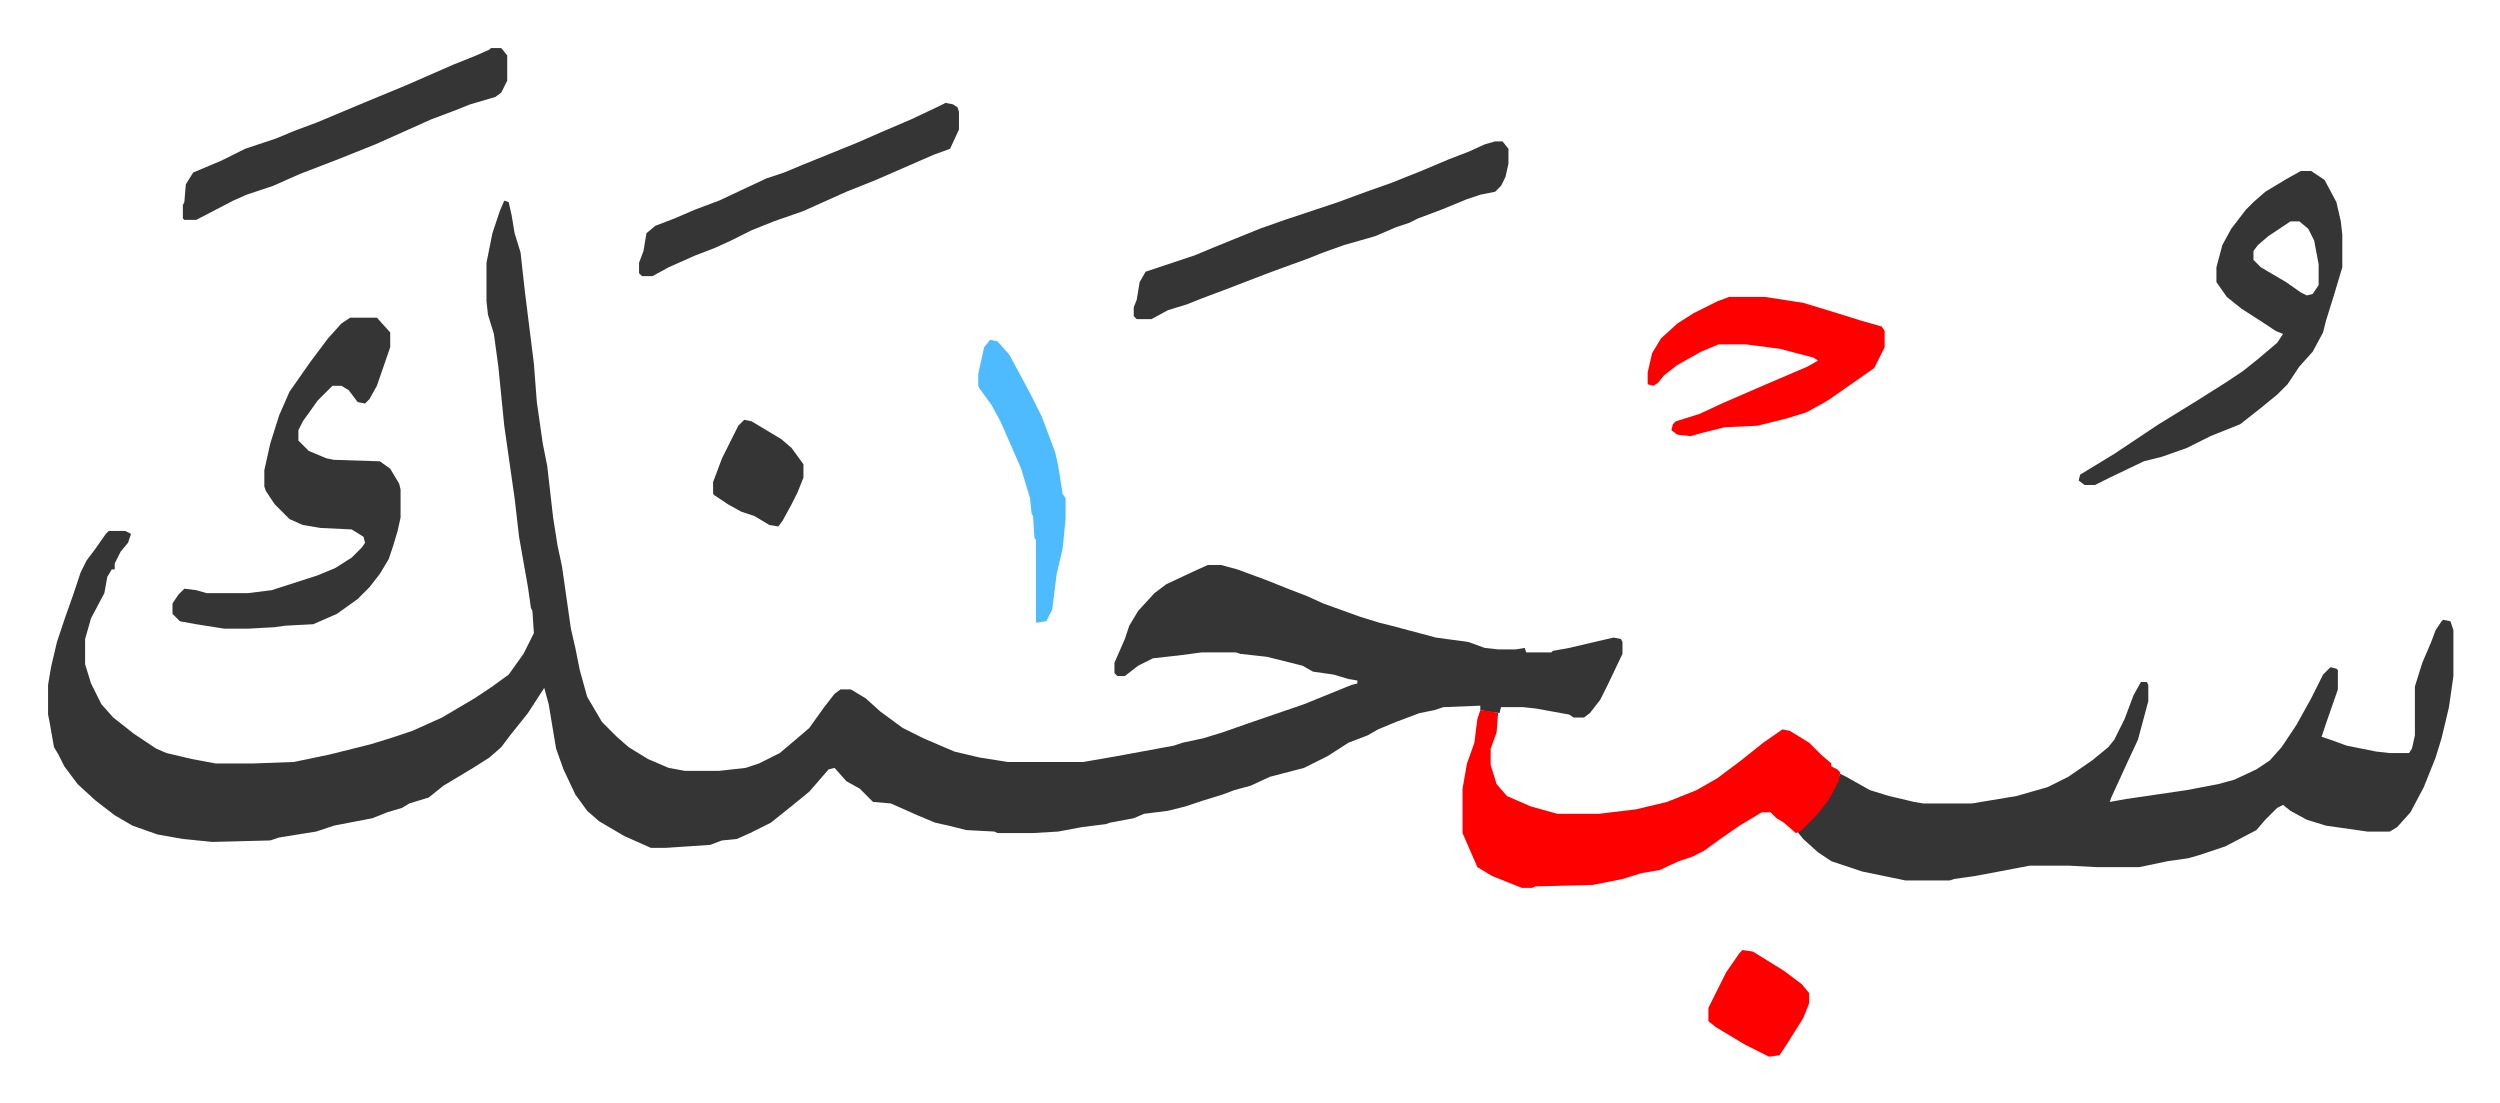
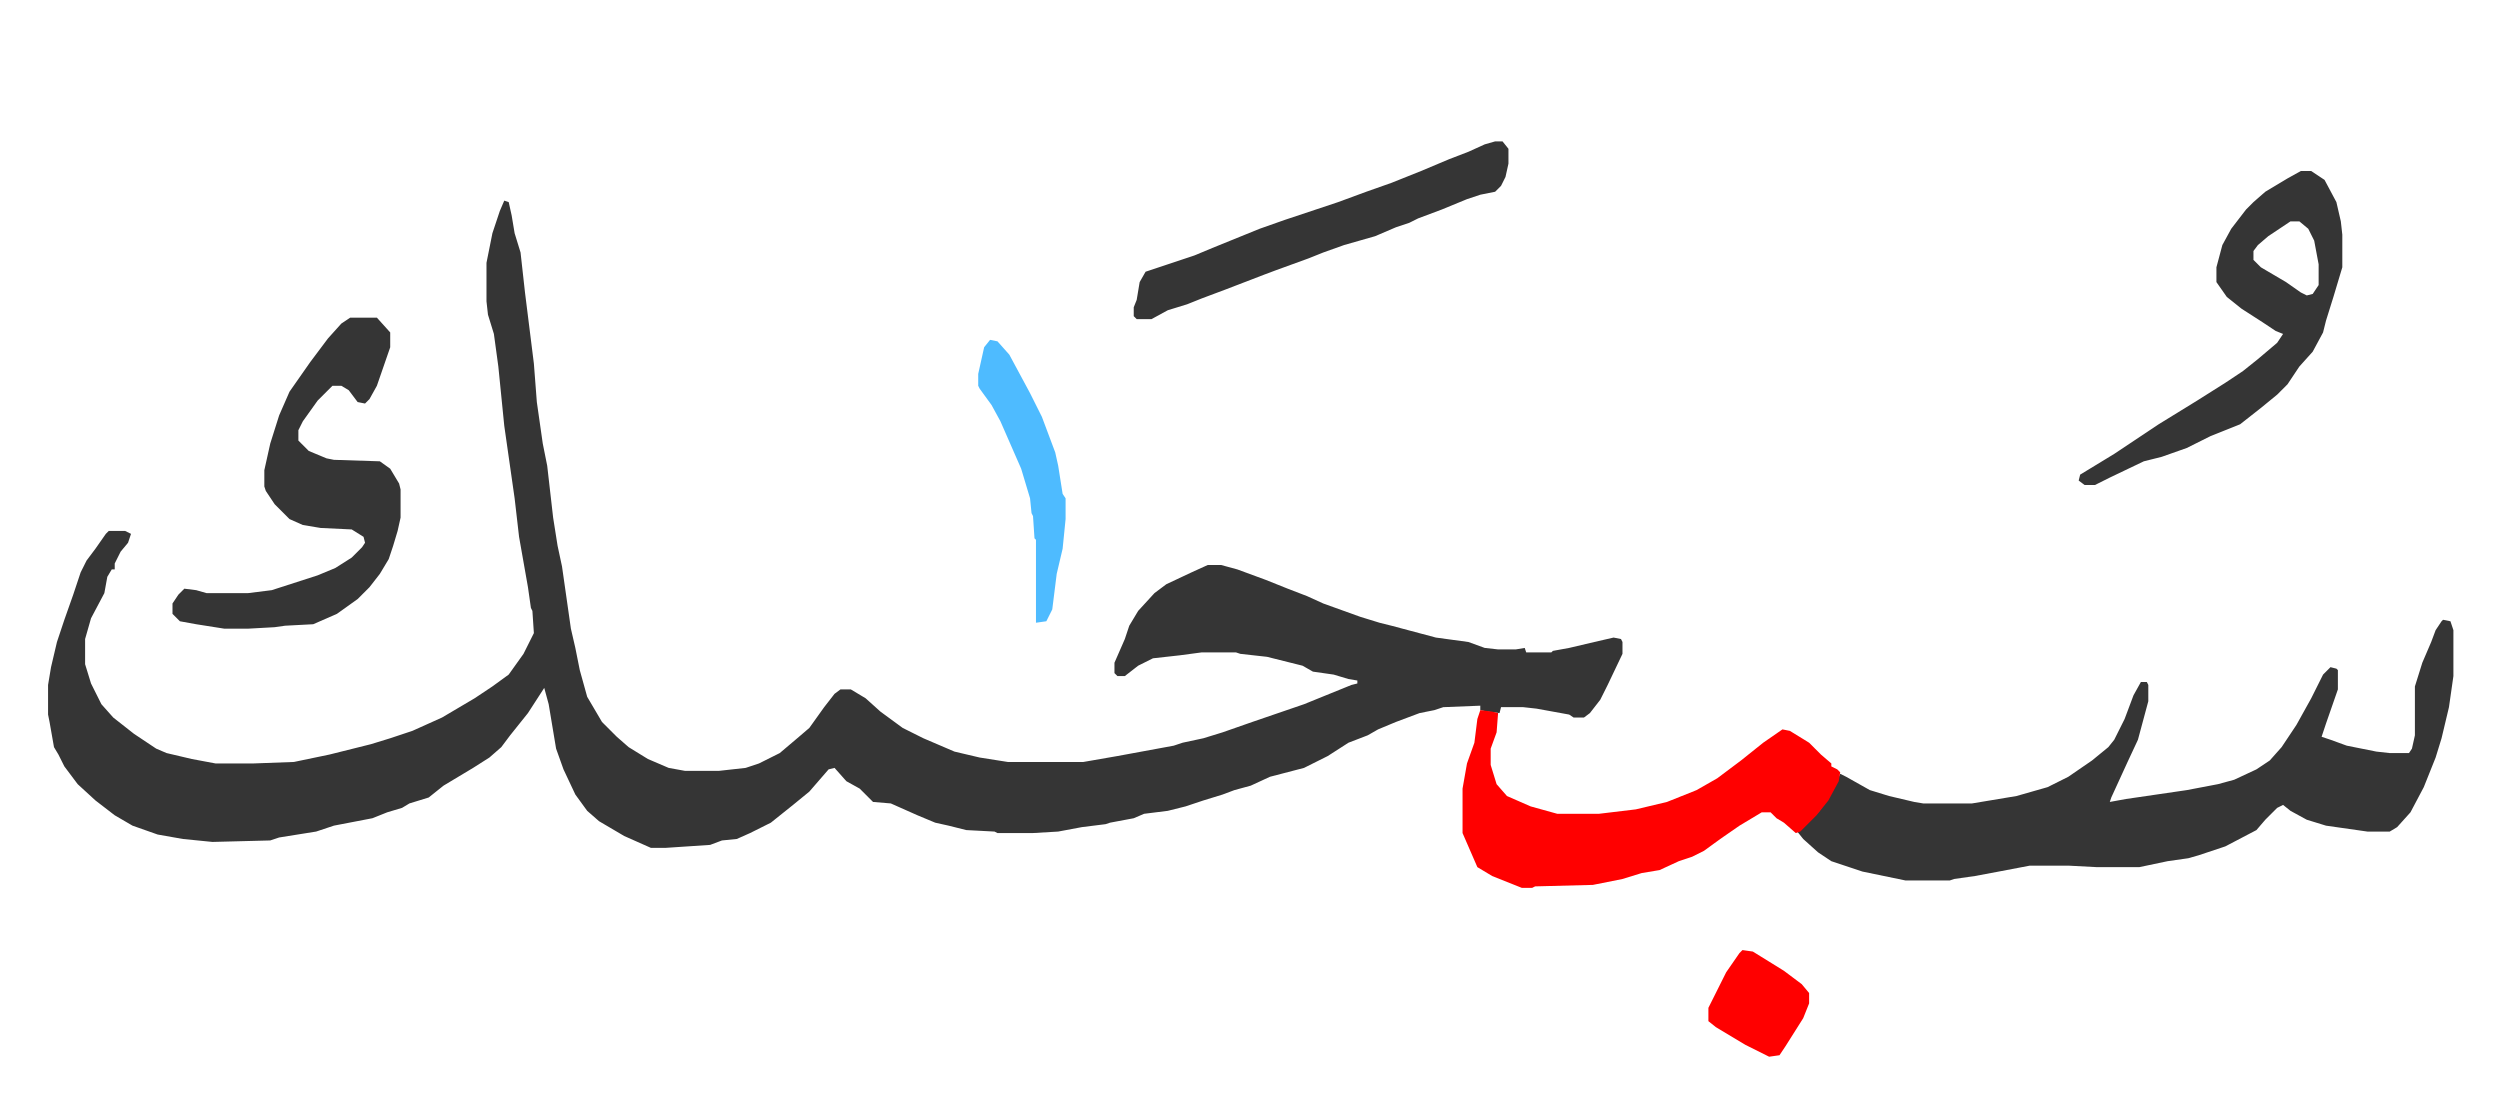
<svg xmlns="http://www.w3.org/2000/svg" role="img" viewBox="-32.46 415.54 1687.92 744.92">
  <path fill="#353535" id="rule_normal" d="M308 551l3 1 2 9 2 12 4 13 3 27 6 48 2 26 4 28 3 15 4 35 3 19 3 14 6 42 3 13 3 15 5 18 10 17 5 5 5 5 8 7 13 8 14 6 11 2h23l18-2 9-3 14-7 13-11 7-6 10-14 7-9 4-3h7l10 6 10 9 15 11 14 7 21 9 17 4 19 3h51l23-4 38-7 6-2 14-3 13-4 20-7 35-12 32-13 4-1v-2l-6-1-10-3-14-2-7-4-24-6-18-2-3-1h-23l-15 2-18 2-10 5-9 7h-5l-2-2v-7l7-16 3-9 6-10 11-12 8-6 17-8 11-5h9l11 3 19 7 15 6 13 5 11 5 25 9 13 4 8 2 30 8 22 3 11 4 9 1h12l6-1 1 3h17l1-1 11-2 17-4 13-3 5 1 1 2v8l-10 21-5 10-7 9-4 3h-7l-3-2-22-4-9-1h-15l-1 4-8-1-5-1v-3l-25 1-6 2-10 2-16 6-12 5-7 4-13 5-14 9-16 8-23 6-13 6-11 3-8 3-13 4-12 4-12 3-16 2-7 3-16 3-3 1-16 2-16 3-17 1h-24l-2-1-19-1-12-3-9-2-12-5-18-8-12-1-9-9-9-5-8-9-4 1-13 15-11 9-15 12-14 7-9 4-10 1-8 3-30 2h-10l-18-8-17-10-8-7-8-11-8-17-5-14-5-30-3-11-11 17-12 15-6 8-8 7-11 7-10 6-10 6-10 8-13 4-5 3-10 3-10 4-26 5-12 4-25 4-6 2-39 1-20-2-17-3-17-6-12-7-13-10-12-11-9-12-4-8-3-5-3-17-1-5v-20l2-12 4-17 5-15 6-17 5-15 4-8 6-8 7-10 2-2h11l4 2-2 6-5 6-4 8v4h-2l-3 5-2 11-9 17-4 14v17l4 13 7 14 8 9 14 11 15 10 7 3 17 4 16 3h26l27-1 24-5 28-7 13-4 15-5 20-9 22-13 12-8 11-8 10-14 7-14-1-15-1-2-2-14-6-34-3-26-7-49-4-40-3-22-4-13-1-9v-26l4-20 5-15zm1309 283l5 1 2 6v31l-3 21-5 21-4 13-8 20-9 17-9 10-5 3h-15l-28-4-13-4-11-6-5-4-4 2-8 8-6 7-21 11-18 6-7 2-14 2-19 4h-29l-19-1h-26l-21 4-16 3-14 2-3 1h-30l-29-6-21-7-9-6-10-9-4-5 8-7 7-7 9-14 5-11 4 2 16 9 13 4 17 4 6 1h33l30-5 21-6 14-7 16-11 11-9 4-5 7-14 6-16 5-9h4l1 2v11l-7 26-7 15-11 24-1 3 11-2 41-6 21-4 11-3 15-7 9-6 8-9 10-15 10-18 8-16 5-5 4 1 1 1v13l-8 23-3 9 6 2 11 4 20 4 9 1h13l2-3 2-9v-33l5-16 6-14 3-8 4-6z" />
  <path fill="#ff0000" id="rule_qalqalah" d="M967 895l8 1 4 1-1 13-4 11v11l4 13 7 8 16 7 18 5h28l25-3 21-5 20-8 14-8 16-12 15-12 13-9 5 1 13 8 8 8 7 6v2l4 2 2 2-1 6-7 13-8 10-11 11-3 1-8-7-5-3-4-4h-6l-15 9-13 9-11 8-8 4-9 3-13 6-12 2-13 4-20 4-39 1-2 1h-7l-20-8-10-6-10-23v-30l3-17 5-14 2-16z" />
  <path fill="#353535" id="rule_normal" d="M204 630h18l9 10v10l-9 26-5 9-3 3-5-1-6-8-5-3h-6l-10 10-10 14-3 6v7l7 7 12 5 5 1 31 1 7 5 6 10 1 4v19l-2 9-3 10-3 9-6 10-7 9-8 8-14 10-16 7-19 1-7 1-18 1h-16l-19-3-11-2-5-5v-7l4-6 4-4 8 1 7 2h28l16-2 31-10 12-5 11-7 7-7 2-3-1-4-8-5-21-1-12-2-9-4-10-10-6-9-1-3v-11l4-18 6-19 7-16 14-20 12-16 9-10zm1317-99h7l9 6 8 15 3 13 1 9v22l-6 20-5 16-2 8-7 13-9 10-8 12-7 7-11 9-14 11-20 8-16 8-17 6-12 3-23 11-10 5h-7l-4-3 1-4 23-14 30-20 26-16 19-12 12-8 10-8 13-11 4-6-5-2-9-6-14-9-10-8-7-10v-10l4-15 6-11 10-13 5-5 8-7 15-9zm-7 34l-15 10-7 6-3 4v6l5 5 17 10 10 7 4 2 4-1 4-6v-14l-3-16-4-8-6-5zm-537-54h5l4 5v10l-2 9-3 6-4 4-10 2-9 3-17 7-16 6-6 3-9 3-14 6-21 6-14 5-10 4-22 8-8 3-26 10-16 6-10 4-13 4-11 6h-10l-2-2v-6l2-5 2-12 4-7 33-11 12-5 32-13 17-6 36-12 19-7 17-6 20-8 19-8 13-5 11-5z" />
-   <path fill="#ff0000" id="rule_qalqalah" d="M1135 616h24l26 4 23 7 16 5 14 4 2 3v11l-7 14-20 14-10 7-5 3-11 6-13 4-20 5-22 1-16 4-7 2-9-1-4-3 1-4 2-2 16-5 15-7 30-13 28-12 7-4-3-2-23-6-23-3h-18l-12 5-16 9-9 7-4 5-3 2-4-1v-8l3-13 6-10 11-10 11-7 16-8z" />
-   <path fill="#353535" id="rule_normal" d="M299 448h7l4 5v17l-4 8-4 3-17 5-10 4-16 6-38 17-25 10-26 10-18 8-18 6-9 4-25 13h-8l-1-1v-9l1-2 1-12 5-8 19-8 16-8 21-7 12-5 16-6 31-13 29-12 32-14 15-6 9-4zm307 37l5 1 3 2 1 3v12l-6 13-11 4-39 17-20 8-29 13-20 7-15 6-14 7-11 5-13 5-18 8-11 6h-7l-2-2v-7l3-8 2-12 6-5 13-5 14-6 16-6 32-15 12-4 12-5 37-15 16-7 21-9 19-9z" />
  <path fill="#4ebbff" id="rule_madd_normal_2_vowels" d="M636 645l5 1 8 9 14 26 8 16 9 24 2 9 3 19 2 3v14l-2 20-4 17-3 24-4 8-7 1v-56l-1-1-1-15-1-2-1-10-6-20-14-32-6-11-8-11-1-2v-8l4-18z" />
  <path fill="#ff0000" id="rule_qalqalah" d="M1144 1057l7 1 21 13 12 9 5 6v7l-4 10-12 19-4 6-7 1-16-8-20-12-5-4v-9l12-24 9-13z" />
-   <path fill="#353535" id="rule_normal" d="M470 699l5 1 20 12 7 6 8 11v9l-4 10-4 8-6 11-3 4-6-1-10-6-9-3-9-5-9-6-1-1v-8l6-16 11-22z" />
</svg>